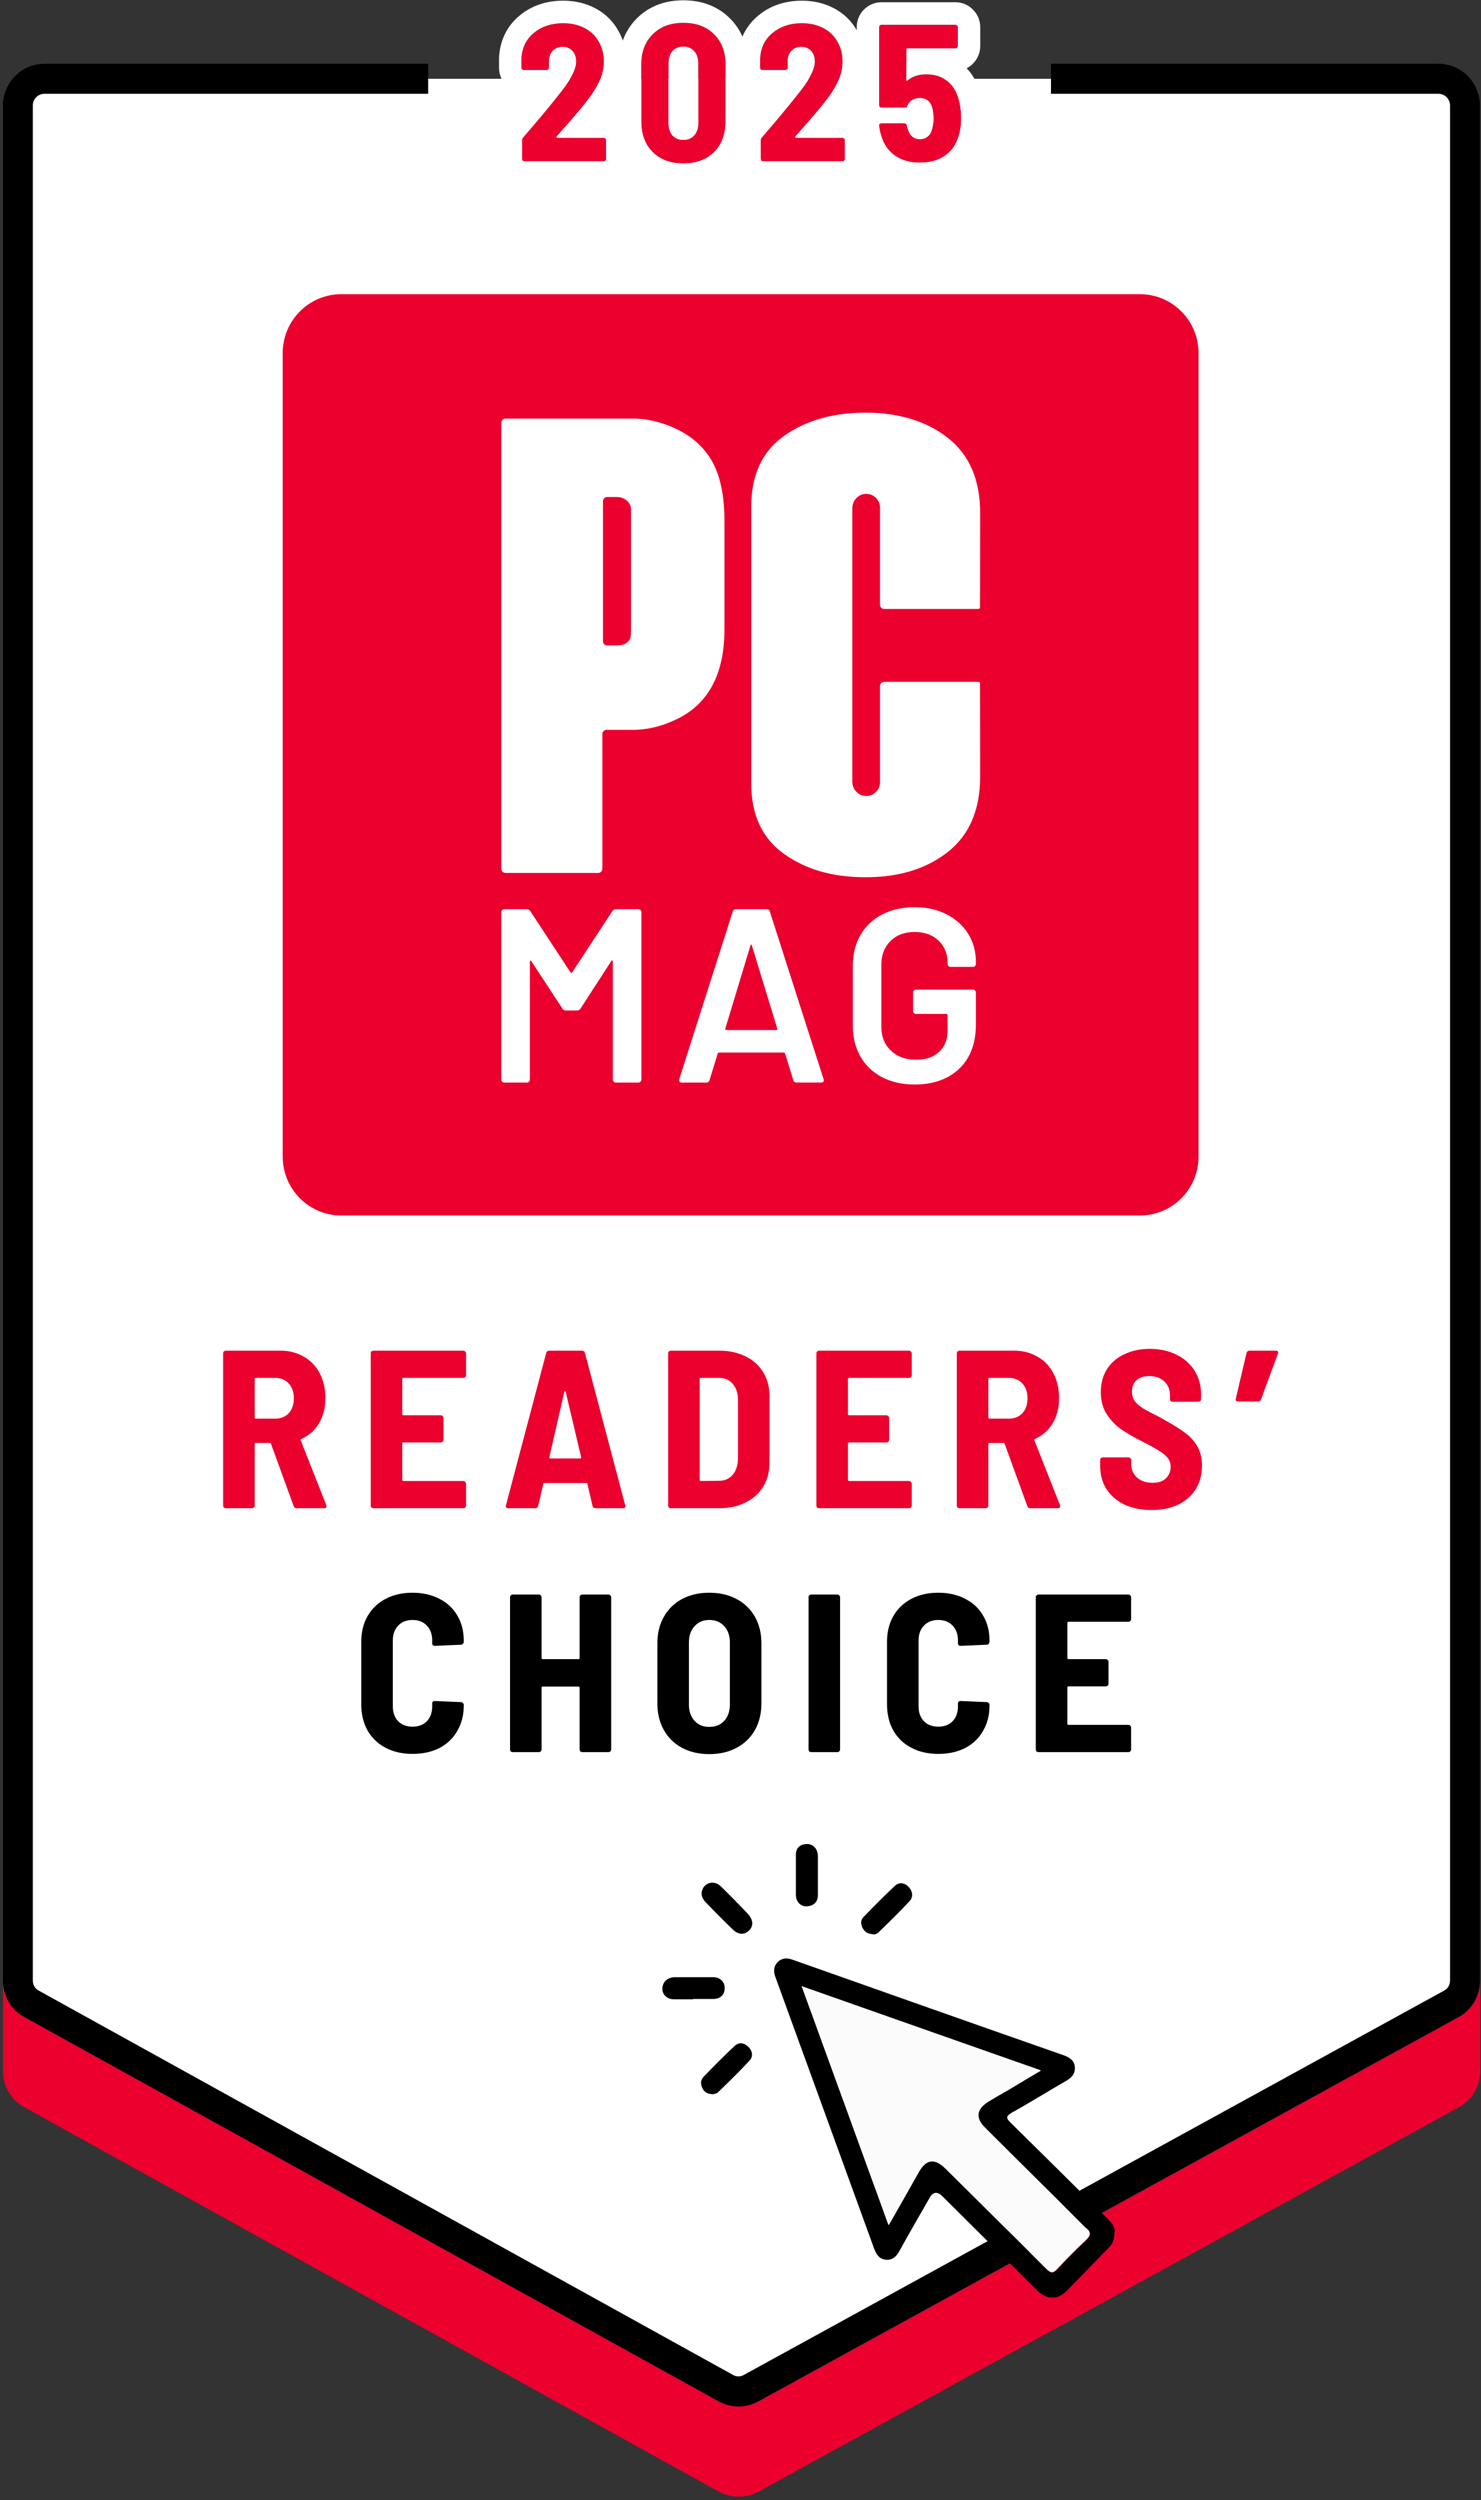
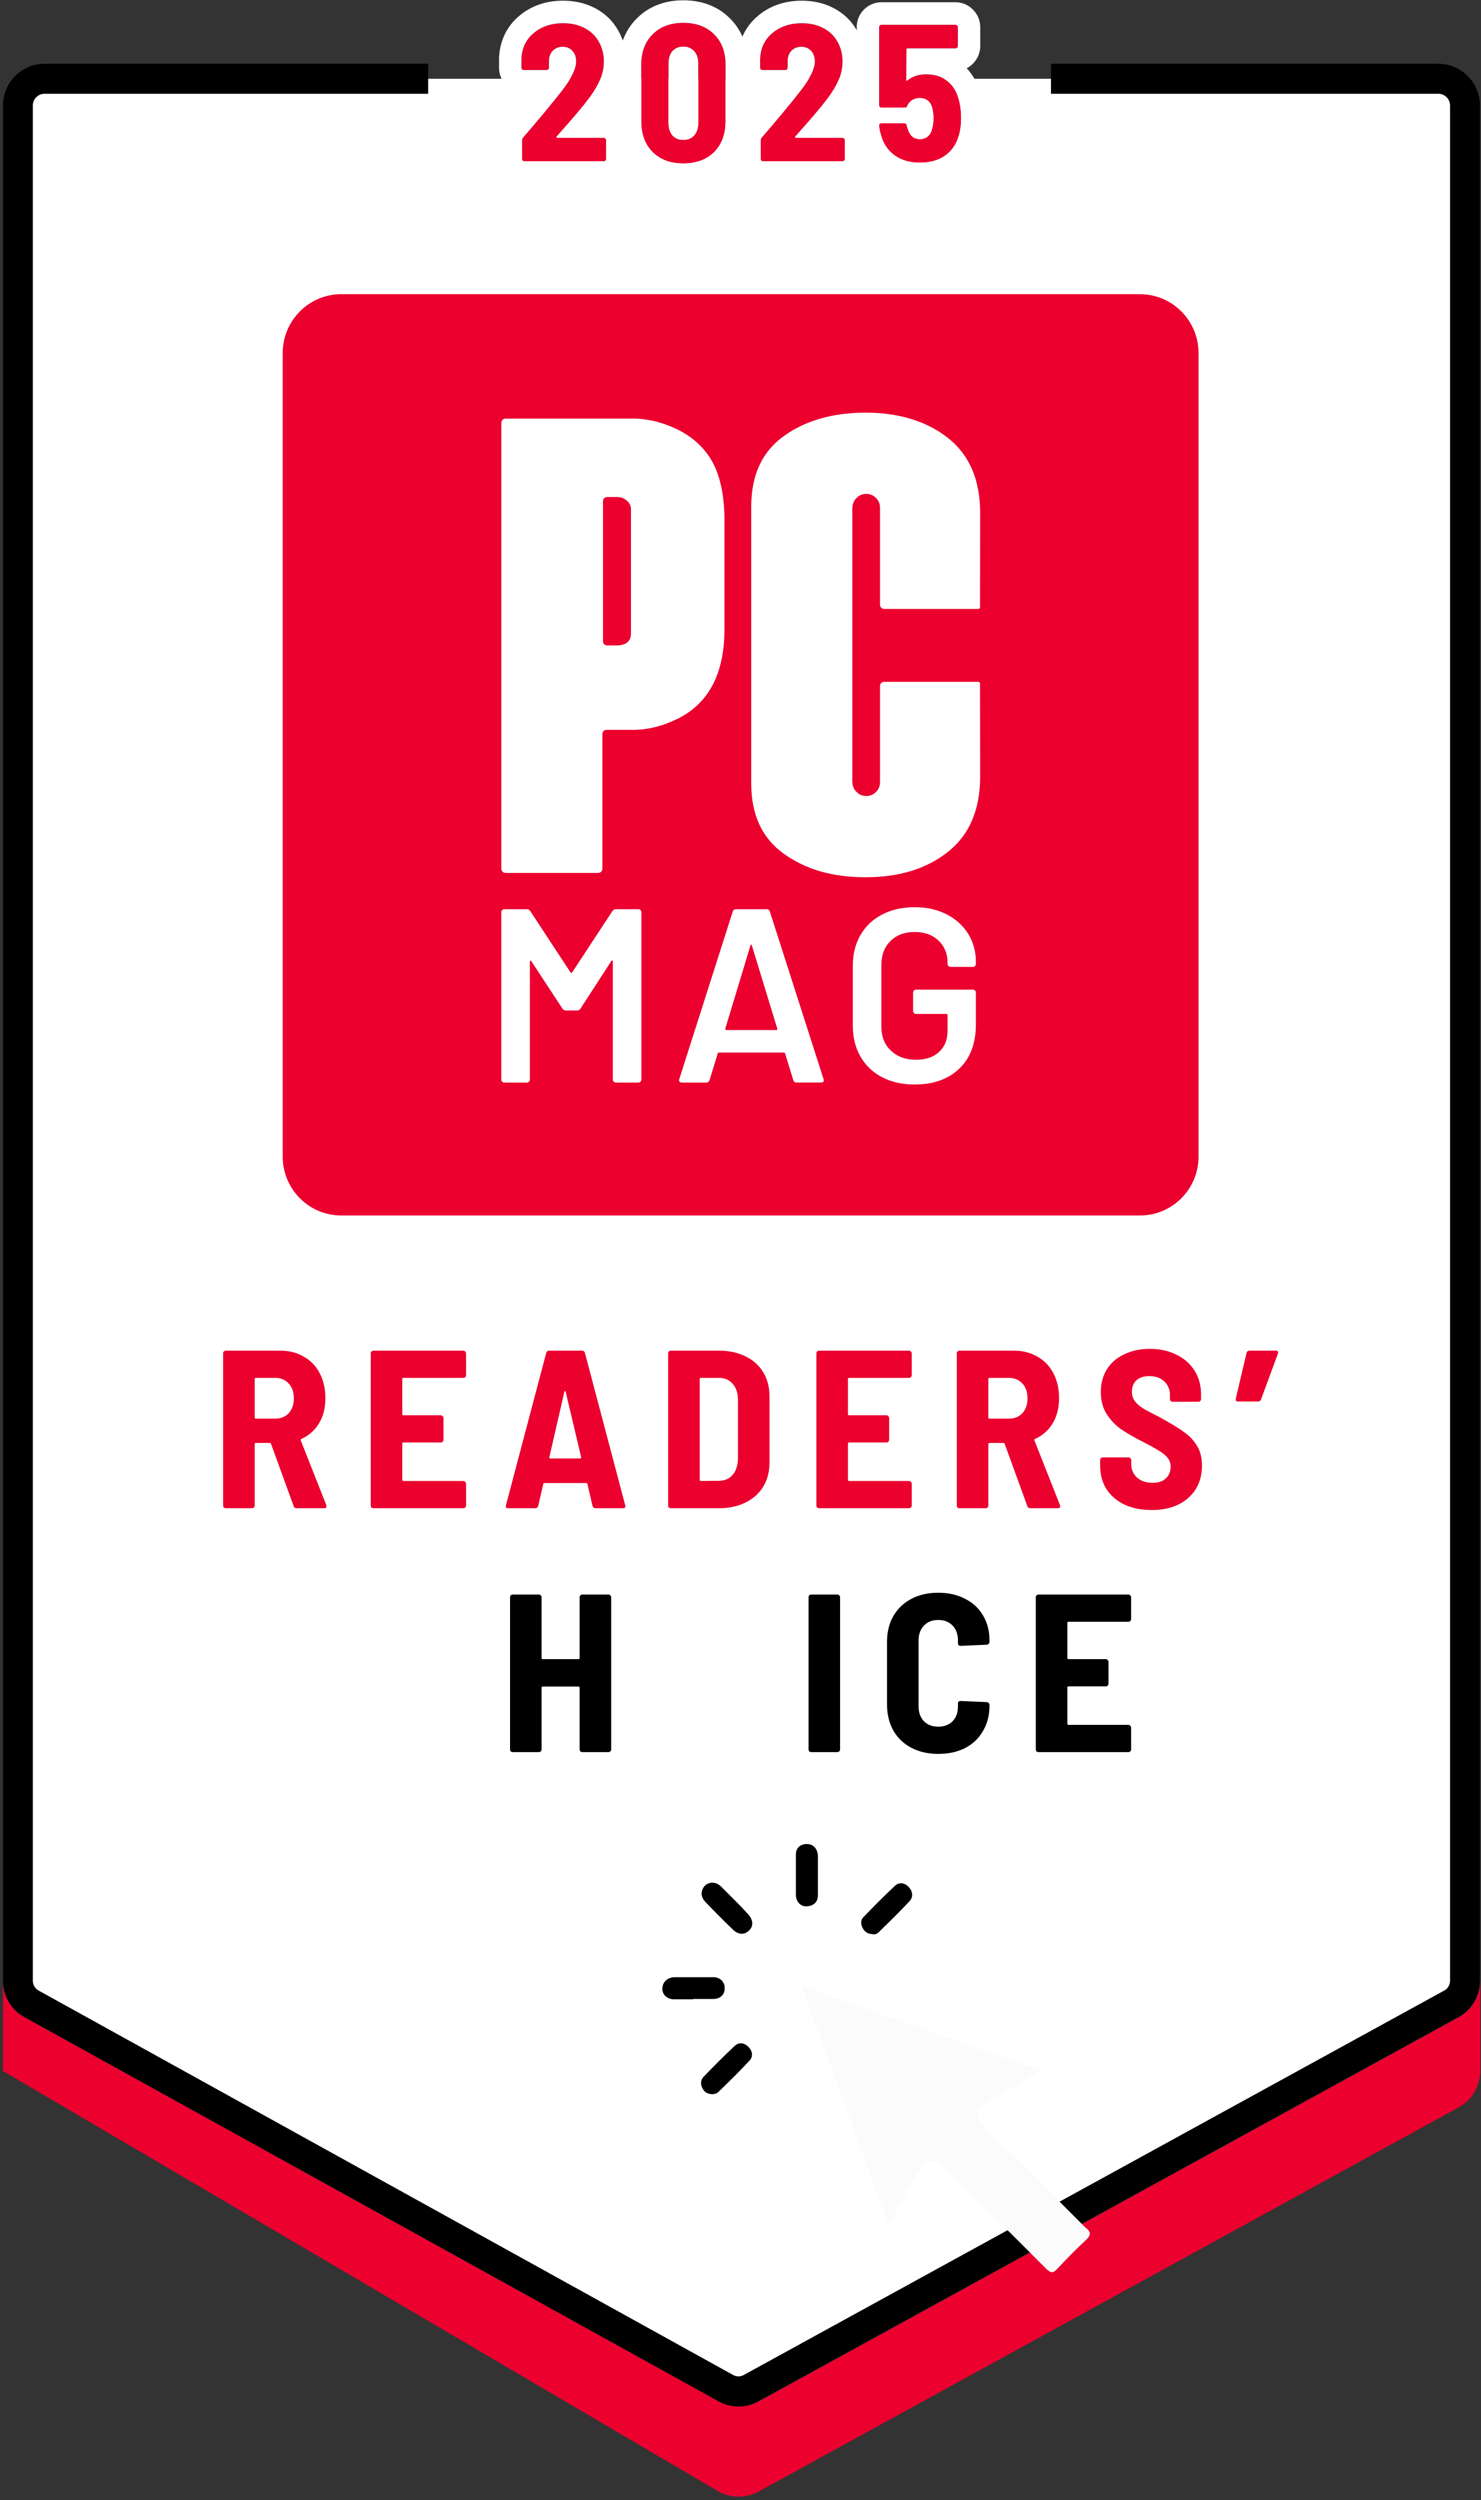
<svg xmlns="http://www.w3.org/2000/svg" width="397" height="670" viewBox="0 0 397 670" fill="none">
  <rect x="0" y="0" width="397" height="670" fill="#333333" stroke="none" />
-   <path fill-rule="evenodd" clip-rule="evenodd" d="M0.8 530.88V555.011C0.8 559.134 2.999 562.854 6.598 564.764L192.651 667.723C195.951 669.533 200.049 669.533 203.349 667.723L391.001 564.764C394.6 562.854 396.8 559.033 396.8 554.911V530.78C396.8 534.902 394.6 538.622 391.001 540.633L203.349 643.592C200.049 645.402 195.951 645.402 192.651 643.592L6.598 540.633C2.999 538.723 0.8 534.902 0.8 530.88Z" fill="#EB002E" />
+   <path fill-rule="evenodd" clip-rule="evenodd" d="M0.8 530.88V555.011L192.651 667.723C195.951 669.533 200.049 669.533 203.349 667.723L391.001 564.764C394.6 562.854 396.8 559.033 396.8 554.911V530.78C396.8 534.902 394.6 538.622 391.001 540.633L203.349 643.592C200.049 645.402 195.951 645.402 192.651 643.592L6.598 540.633C2.999 538.723 0.8 534.902 0.8 530.88Z" fill="#EB002E" />
  <path d="M114.771 21.114H11.897C7.998 21.114 4.799 24.332 4.799 28.253V530.78C4.799 533.394 6.198 535.807 8.498 537.013L194.551 639.972C196.65 641.179 199.25 641.179 201.349 639.972L389.002 537.013C391.301 535.807 392.701 533.394 392.701 530.78V28.253C392.701 24.332 389.502 21.114 385.603 21.114H281.729" fill="white" />
  <path fill-rule="evenodd" clip-rule="evenodd" d="M0.8 28.253C0.8 22.11 5.789 17.092 11.897 17.092H114.771V25.136H11.897C10.207 25.136 8.798 26.553 8.798 28.253V530.78C8.798 531.957 9.422 532.962 10.348 533.448L10.387 533.468L196.507 636.464L196.535 636.48C197.405 636.98 198.495 636.98 199.365 636.48L199.399 636.461L387.119 533.465L387.152 533.448C388.077 532.962 388.702 531.957 388.702 530.78V28.253C388.702 26.553 387.293 25.136 385.603 25.136H281.729V17.092H385.603C391.71 17.092 396.7 22.11 396.7 28.253V530.78C396.7 534.818 394.539 538.626 390.888 540.56C390.876 540.566 390.864 540.573 390.852 540.579L203.333 643.464C203.321 643.471 203.308 643.478 203.296 643.485C199.985 645.371 195.91 645.37 192.599 643.483C192.589 643.477 192.578 643.47 192.567 643.464L6.603 540.556C2.957 538.621 0.8 534.815 0.8 530.78V28.253Z" fill="black" />
  <path d="M149.237 36.594C149.168 36.664 149.151 36.734 149.185 36.803C149.22 36.873 149.289 36.908 149.393 36.908H161.87C162.043 36.908 162.182 36.978 162.286 37.117C162.425 37.222 162.494 37.361 162.494 37.535V42.607C162.494 42.781 162.425 42.938 162.286 43.077C162.182 43.182 162.043 43.234 161.87 43.234H140.555C140.382 43.234 140.226 43.182 140.088 43.077C139.984 42.938 139.932 42.781 139.932 42.607V37.535C139.932 37.257 140.036 37.013 140.244 36.803C144.437 31.958 147.92 27.758 150.693 24.203C153.188 20.961 154.436 18.399 154.436 16.517C154.436 15.297 154.107 14.339 153.448 13.642C152.79 12.91 151.906 12.544 150.797 12.544C149.722 12.544 148.839 12.91 148.146 13.642C147.487 14.339 147.158 15.262 147.158 16.413V18.138C147.158 18.312 147.088 18.469 146.95 18.609C146.846 18.713 146.707 18.765 146.534 18.765H140.399C140.226 18.765 140.07 18.713 139.932 18.609C139.828 18.469 139.776 18.312 139.776 18.138V15.681C139.914 12.823 141.023 10.54 143.103 8.832C145.182 7.089 147.799 6.217 150.953 6.217C153.136 6.217 155.06 6.653 156.723 7.524C158.387 8.396 159.652 9.616 160.518 11.184C161.42 12.753 161.87 14.513 161.87 16.465C161.87 18.103 161.541 19.724 160.882 21.327C160.224 22.896 159.219 24.586 157.867 26.399C157.001 27.549 155.961 28.839 154.748 30.268C153.535 31.697 152.322 33.091 151.109 34.451L149.237 36.594Z" fill="#EB002E" />
  <path d="M183.166 43.809C179.735 43.809 176.997 42.798 174.952 40.777C172.907 38.72 171.885 35.967 171.885 32.516V17.354C171.885 13.938 172.907 11.219 174.952 9.198C176.997 7.141 179.735 6.113 183.166 6.113C186.632 6.113 189.387 7.141 191.432 9.198C193.477 11.219 194.499 13.938 194.499 17.354V32.516C194.499 35.967 193.477 38.72 191.432 40.777C189.387 42.798 186.632 43.809 183.166 43.809ZM183.166 37.483C184.379 37.483 185.35 37.082 186.077 36.281C186.805 35.444 187.169 34.329 187.169 32.934V16.988C187.169 15.594 186.805 14.496 186.077 13.694C185.35 12.892 184.379 12.491 183.166 12.491C181.953 12.491 180.983 12.892 180.255 13.694C179.562 14.496 179.215 15.594 179.215 16.988V32.934C179.215 34.329 179.562 35.444 180.255 36.281C180.983 37.082 181.953 37.483 183.166 37.483Z" fill="#EB002E" />
  <path d="M213.221 36.594C213.152 36.664 213.134 36.734 213.169 36.803C213.204 36.873 213.273 36.908 213.377 36.908H225.854C226.027 36.908 226.166 36.978 226.27 37.117C226.408 37.222 226.478 37.361 226.478 37.535V42.607C226.478 42.781 226.408 42.938 226.27 43.077C226.166 43.182 226.027 43.234 225.854 43.234H204.539C204.366 43.234 204.21 43.182 204.071 43.077C203.967 42.938 203.915 42.781 203.915 42.607V37.535C203.915 37.257 204.019 37.013 204.227 36.803C208.421 31.958 211.904 27.758 214.677 24.203C217.172 20.961 218.42 18.399 218.42 16.517C218.42 15.297 218.091 14.339 217.432 13.642C216.774 12.91 215.89 12.544 214.781 12.544C213.706 12.544 212.823 12.91 212.129 13.642C211.471 14.339 211.142 15.262 211.142 16.413V18.138C211.142 18.312 211.072 18.469 210.934 18.609C210.83 18.713 210.691 18.765 210.518 18.765H204.383C204.21 18.765 204.054 18.713 203.915 18.609C203.811 18.469 203.759 18.312 203.759 18.138V15.681C203.898 12.823 205.007 10.54 207.087 8.832C209.166 7.089 211.783 6.217 214.937 6.217C217.12 6.217 219.044 6.653 220.707 7.524C222.371 8.396 223.636 9.616 224.502 11.184C225.403 12.753 225.854 14.513 225.854 16.465C225.854 18.103 225.525 19.724 224.866 21.327C224.208 22.896 223.203 24.586 221.851 26.399C220.984 27.549 219.945 28.839 218.732 30.268C217.519 31.697 216.306 33.091 215.093 34.451L213.221 36.594Z" fill="#EB002E" />
  <path d="M256.664 25.562C257.322 27.34 257.651 29.379 257.651 31.68C257.651 33.492 257.443 35.043 257.027 36.333C256.369 38.668 255.139 40.463 253.336 41.718C251.534 42.973 249.281 43.6 246.578 43.6C243.875 43.6 241.605 42.938 239.768 41.613C237.931 40.289 236.701 38.389 236.077 35.914C235.834 35.182 235.695 34.433 235.661 33.666V33.562C235.661 33.213 235.851 33.039 236.233 33.039H242.419C242.835 33.039 243.06 33.248 243.095 33.666C243.13 33.91 243.216 34.189 243.355 34.503C243.598 35.409 243.996 36.106 244.551 36.594C245.105 37.047 245.781 37.274 246.578 37.274C247.445 37.274 248.155 37.03 248.71 36.542C249.299 36.054 249.68 35.357 249.853 34.451C250.096 33.719 250.217 32.812 250.217 31.732C250.217 30.616 250.096 29.64 249.853 28.804C249.611 27.967 249.212 27.34 248.658 26.922C248.103 26.503 247.41 26.294 246.578 26.294C245.088 26.294 243.996 26.922 243.303 28.177L243.199 28.49C243.095 28.734 242.887 28.856 242.575 28.856H236.285C236.111 28.856 235.955 28.804 235.817 28.699C235.713 28.56 235.661 28.403 235.661 28.229V7.263C235.661 7.089 235.713 6.949 235.817 6.845C235.955 6.705 236.111 6.636 236.285 6.636H256.144C256.317 6.636 256.456 6.705 256.56 6.845C256.698 6.949 256.768 7.089 256.768 7.263V12.335C256.768 12.509 256.698 12.666 256.56 12.805C256.456 12.91 256.317 12.962 256.144 12.962H243.251C243.078 12.962 242.991 13.049 242.991 13.223L242.939 21.38C242.939 21.519 242.974 21.606 243.043 21.641C243.112 21.641 243.182 21.606 243.251 21.537C244.637 20.456 246.301 19.916 248.242 19.916C250.321 19.916 252.071 20.404 253.492 21.38C254.948 22.356 256.005 23.75 256.664 25.562Z" fill="#EB002E" />
  <path fill-rule="evenodd" clip-rule="evenodd" d="M161.87 36.908C162.043 36.908 162.182 36.978 162.286 37.117C162.425 37.222 162.494 37.361 162.494 37.535V42.607C162.494 42.781 162.425 42.938 162.286 43.077C162.182 43.182 162.043 43.234 161.87 43.234H140.555C140.382 43.234 140.226 43.182 140.088 43.077C139.984 42.938 139.932 42.781 139.932 42.607V37.535C139.932 37.257 140.036 37.013 140.244 36.803C144.437 31.958 147.92 27.758 150.693 24.203C153.188 20.961 154.436 18.399 154.436 16.517C154.436 15.297 154.107 14.339 153.448 13.642C152.79 12.91 151.906 12.544 150.797 12.544C149.722 12.544 148.839 12.91 148.146 13.642C147.487 14.339 147.158 15.262 147.158 16.413V18.138C147.158 18.312 147.088 18.469 146.95 18.609C146.846 18.713 146.707 18.765 146.534 18.765H140.399C140.226 18.765 140.07 18.713 139.932 18.609C139.828 18.469 139.776 18.312 139.776 18.138V15.681C139.914 12.823 141.023 10.54 143.103 8.832C145.182 7.089 147.799 6.217 150.953 6.217C153.136 6.217 155.06 6.653 156.723 7.524C158.387 8.396 159.652 9.616 160.518 11.184C161.42 12.753 161.87 14.513 161.87 16.465C161.87 18.103 161.541 19.724 160.882 21.327C160.224 22.896 159.219 24.586 157.867 26.399C157.001 27.549 155.961 28.839 154.748 30.268C154.575 30.471 154.403 30.674 154.231 30.875C153.843 31.328 153.456 31.778 153.068 32.224C152.415 32.977 151.762 33.719 151.109 34.451L149.237 36.594C149.168 36.664 149.151 36.734 149.185 36.803C149.22 36.873 149.289 36.908 149.393 36.908H161.87ZM162.009 30.877C163.437 30.907 164.79 31.399 165.886 32.265V24.827C165.037 26.576 163.941 28.309 162.666 30.018L162.657 30.03L162.648 30.042C162.443 30.315 162.23 30.593 162.009 30.877ZM166.948 10.873C167.732 8.677 168.97 6.658 170.729 4.914C174.103 1.531 178.471 0.08 183.166 0.08C187.876 0.08 192.27 1.519 195.655 4.913C197.128 6.373 198.234 8.025 199.016 9.812C199.932 7.67 201.348 5.762 203.269 4.178C206.596 1.4 210.633 0.185 214.937 0.185C217.926 0.185 220.829 0.786 223.478 2.174C226.078 3.536 228.198 5.522 229.662 8.105V7.263C229.662 5.796 230.147 4.015 231.575 2.579C232.678 1.47 234.306 0.603 236.285 0.603H256.144C257.919 0.603 259.586 1.318 260.805 2.575C262.055 3.801 262.766 5.478 262.766 7.263V12.335C262.766 14.324 261.904 15.962 260.801 17.071L256.56 12.805C256.698 12.666 256.768 12.509 256.768 12.335V7.263C256.768 7.089 256.698 6.949 256.56 6.845C256.456 6.705 256.317 6.636 256.144 6.636H236.285C236.111 6.636 235.955 6.705 235.817 6.845C235.713 6.949 235.661 7.089 235.661 7.263V28.229C235.661 28.403 235.713 28.56 235.817 28.699C235.941 28.793 236.08 28.845 236.233 28.855C236.25 28.856 236.267 28.856 236.285 28.856H242.575C242.887 28.856 243.095 28.734 243.199 28.49L243.303 28.177C243.409 27.985 243.524 27.807 243.649 27.645C243.774 27.482 243.908 27.334 244.052 27.2C244.702 26.596 245.544 26.294 246.578 26.294C246.697 26.294 246.813 26.299 246.927 26.307C247.605 26.358 248.182 26.563 248.658 26.922C249.212 27.34 249.611 27.967 249.853 28.804C250.096 29.64 250.217 30.616 250.217 31.732C250.217 32.812 250.096 33.719 249.853 34.451C249.68 35.357 249.299 36.054 248.71 36.542C248.155 37.03 247.445 37.274 246.578 37.274C245.781 37.274 245.105 37.047 244.551 36.594C244.066 36.167 243.7 35.581 243.453 34.834C243.418 34.727 243.385 34.616 243.355 34.503C243.216 34.189 243.13 33.91 243.095 33.666C243.065 33.304 242.892 33.098 242.575 33.05C242.526 33.043 242.475 33.039 242.419 33.039H236.233C235.851 33.039 235.661 33.213 235.661 33.562V33.666C235.679 34.073 235.727 34.475 235.804 34.872C235.872 35.223 235.963 35.571 236.077 35.914C236.125 36.106 236.177 36.295 236.233 36.48C236.506 37.386 236.866 38.21 237.314 38.951C237.339 38.992 237.364 39.032 237.389 39.072C238.017 40.075 238.81 40.923 239.768 41.613C241.605 42.938 243.875 43.6 246.578 43.6C249.281 43.6 251.534 42.973 253.336 41.718C255.139 40.463 256.369 38.668 257.027 36.333C257.443 35.043 257.651 33.492 257.651 31.68C257.651 29.379 257.322 27.34 256.664 25.562C256.005 23.75 254.948 22.356 253.492 21.38C252.235 20.516 250.72 20.035 248.947 19.935C248.878 19.931 248.809 19.928 248.74 19.925C248.576 19.919 248.41 19.916 248.242 19.916C247.288 19.916 246.401 20.046 245.582 20.307C244.816 20.551 244.108 20.908 243.459 21.38L243.455 21.383C243.386 21.433 243.318 21.484 243.251 21.537C243.182 21.606 243.112 21.641 243.043 21.641C242.974 21.606 242.939 21.519 242.939 21.38L242.991 13.223C242.991 13.049 243.078 12.962 243.251 12.962H256.144C256.317 12.962 256.456 12.91 256.56 12.805L260.801 17.071C260.276 17.599 259.705 17.999 259.12 18.293C260.531 19.77 261.582 21.528 262.291 23.474C263.241 26.047 263.65 28.815 263.65 31.68C263.65 33.885 263.405 36.061 262.768 38.085C261.761 41.575 259.784 44.566 256.751 46.678C253.732 48.78 250.214 49.633 246.578 49.633C242.873 49.633 239.316 48.71 236.273 46.516C234.726 45.401 233.467 44.058 232.476 42.542V42.607C232.476 44.596 231.614 46.234 230.511 47.343L226.27 43.077C226.408 42.938 226.478 42.781 226.478 42.607V37.535C226.478 37.361 226.408 37.222 226.27 37.117C226.166 36.978 226.027 36.908 225.854 36.908H213.377C213.273 36.908 213.204 36.873 213.169 36.803C213.134 36.734 213.152 36.664 213.221 36.594L215.093 34.451C215.746 33.719 216.399 32.977 217.052 32.224C217.44 31.778 217.827 31.328 218.214 30.875C218.387 30.674 218.559 30.471 218.732 30.268C219.945 28.839 220.984 27.549 221.851 26.399C223.203 24.586 224.208 22.896 224.866 21.327C225.525 19.724 225.854 18.103 225.854 16.465C225.854 14.513 225.403 12.753 224.502 11.184C223.636 9.616 222.371 8.396 220.707 7.524C219.044 6.653 217.12 6.217 214.937 6.217C211.783 6.217 209.166 7.089 207.087 8.832C205.007 10.54 203.898 12.823 203.759 15.681V18.138C203.759 18.312 203.811 18.469 203.915 18.609C204.054 18.713 204.21 18.765 204.383 18.765H210.518C210.691 18.765 210.83 18.713 210.934 18.609C211.072 18.469 211.142 18.312 211.142 18.138V16.413C211.142 15.262 211.471 14.339 212.129 13.642C212.823 12.91 213.706 12.544 214.781 12.544C215.89 12.544 216.774 12.91 217.432 13.642C218.091 14.339 218.42 15.297 218.42 16.517C218.42 18.399 217.172 20.961 214.677 24.203C211.904 27.758 208.421 31.958 204.227 36.803C204.019 37.013 203.915 37.257 203.915 37.535V42.607C203.915 42.781 203.967 42.938 204.071 43.077C204.21 43.182 204.366 43.234 204.539 43.234H225.854C226.027 43.234 226.166 43.182 226.27 43.077L230.511 47.343C229.083 48.779 227.312 49.267 225.854 49.267H204.539C203.068 49.267 201.649 48.791 200.472 47.904L199.787 47.386L199.273 46.697C198.39 45.513 197.917 44.086 197.917 42.607V42.214C197.293 43.217 196.548 44.163 195.674 45.043L195.655 45.061L195.637 45.079C192.244 48.434 187.855 49.842 183.166 49.842C178.492 49.842 174.129 48.423 170.747 45.079L170.729 45.061L170.711 45.043C169.848 44.175 169.111 43.242 168.492 42.255V42.607C168.492 44.596 167.63 46.234 166.528 47.343C165.099 48.779 163.329 49.267 161.87 49.267H140.555C139.084 49.267 137.665 48.791 136.488 47.904L135.803 47.386L135.289 46.697C134.406 45.513 133.933 44.086 133.933 42.607V37.535C133.933 35.661 134.658 33.996 135.798 32.751C138.306 29.852 140.544 27.202 142.514 24.798H140.399C138.928 24.798 137.509 24.323 136.333 23.435L135.647 22.918L135.133 22.228C134.25 21.045 133.777 19.618 133.777 18.138V15.534L133.784 15.387C134 10.947 135.819 7.036 139.285 4.178C142.612 1.4 146.649 0.185 150.953 0.185C153.942 0.185 156.845 0.786 159.494 2.174C162.129 3.554 164.271 5.576 165.737 8.21C166.228 9.07 166.63 9.96 166.948 10.873ZM200.498 31.922V23.567C201.638 24.37 202.987 24.798 204.383 24.798H206.498C204.717 26.971 202.718 29.345 200.498 31.922ZM229.662 25.245C228.845 26.852 227.823 28.445 226.65 30.018L226.641 30.03L226.632 30.042C226.427 30.315 226.214 30.593 225.993 30.877C227.39 30.906 228.715 31.378 229.799 32.209C229.883 31.793 230.012 31.35 230.204 30.902C229.848 30.063 229.662 29.156 229.662 28.229V25.245ZM191.432 9.198C189.387 7.141 186.632 6.113 183.166 6.113C179.735 6.113 176.997 7.141 174.952 9.198C172.907 11.219 171.885 13.938 171.885 17.354V32.516C171.885 35.967 172.907 38.72 174.952 40.777C176.997 42.798 179.735 43.809 183.166 43.809C186.632 43.809 189.387 42.798 191.432 40.777C193.477 38.72 194.499 35.967 194.499 32.516V17.354C194.499 13.938 193.477 11.219 191.432 9.198ZM180.255 13.694C180.983 12.892 181.953 12.491 183.166 12.491C184.379 12.491 185.35 12.892 186.077 13.694C186.805 14.496 187.169 15.594 187.169 16.988V32.934C187.169 34.329 186.805 35.444 186.077 36.281C185.35 37.082 184.379 37.483 183.166 37.483C181.953 37.483 180.983 37.082 180.255 36.281C179.562 35.444 179.215 34.329 179.215 32.934V16.988C179.215 15.594 179.562 14.496 180.255 13.694Z" fill="white" />
-   <path d="M110.581 470.03C107.862 470.03 105.463 469.487 103.383 468.401C101.304 467.315 99.684 465.767 98.525 463.756C97.405 461.745 96.845 459.412 96.845 456.758V439.987C96.845 437.373 97.405 435.08 98.525 433.11C99.684 431.099 101.304 429.55 103.383 428.465C105.463 427.379 107.862 426.836 110.581 426.836C113.301 426.836 115.7 427.379 117.78 428.465C119.859 429.51 121.459 430.998 122.578 432.929C123.738 434.859 124.318 437.111 124.318 439.685V439.987C124.318 440.188 124.238 440.369 124.078 440.53C123.958 440.691 123.798 440.771 123.598 440.771L116.58 441.073C116.1 441.073 115.86 440.852 115.86 440.409V439.625C115.86 437.976 115.38 436.649 114.42 435.644C113.461 434.638 112.181 434.135 110.581 434.135C108.982 434.135 107.702 434.638 106.742 435.644C105.783 436.649 105.303 437.976 105.303 439.625V457.301C105.303 458.95 105.783 460.277 106.742 461.283C107.702 462.248 108.982 462.73 110.581 462.73C112.181 462.73 113.461 462.248 114.42 461.283C115.38 460.277 115.86 458.95 115.86 457.301V456.517C115.86 456.074 116.1 455.853 116.58 455.853L123.598 456.155C123.798 456.155 123.958 456.235 124.078 456.396C124.238 456.517 124.318 456.678 124.318 456.879V457.06C124.318 459.634 123.738 461.906 122.578 463.877C121.459 465.847 119.859 467.376 117.78 468.462C115.7 469.507 113.301 470.03 110.581 470.03Z" fill="black" />
  <path d="M155.378 428.042C155.378 427.841 155.438 427.68 155.558 427.56C155.718 427.399 155.898 427.318 156.098 427.318H163.116C163.316 427.318 163.476 427.399 163.596 427.56C163.756 427.68 163.836 427.841 163.836 428.042V468.824C163.836 469.025 163.756 469.206 163.596 469.367C163.476 469.487 163.316 469.547 163.116 469.547H156.098C155.898 469.547 155.718 469.487 155.558 469.367C155.438 469.206 155.378 469.025 155.378 468.824V452.294C155.378 452.093 155.278 451.992 155.078 451.992H145.481C145.281 451.992 145.181 452.093 145.181 452.294V468.824C145.181 469.025 145.101 469.206 144.941 469.367C144.821 469.487 144.661 469.547 144.461 469.547H137.443C137.243 469.547 137.063 469.487 136.903 469.367C136.783 469.206 136.723 469.025 136.723 468.824V428.042C136.723 427.841 136.783 427.68 136.903 427.56C137.063 427.399 137.243 427.318 137.443 427.318H144.461C144.661 427.318 144.821 427.399 144.941 427.56C145.101 427.68 145.181 427.841 145.181 428.042V444.331C145.181 444.532 145.281 444.632 145.481 444.632H155.078C155.278 444.632 155.378 444.532 155.378 444.331V428.042Z" fill="black" />
-   <path d="M190.132 470.09C187.373 470.09 184.933 469.527 182.814 468.401C180.734 467.275 179.115 465.687 177.955 463.635C176.795 461.584 176.215 459.191 176.215 456.456V440.409C176.215 437.715 176.795 435.342 177.955 433.291C179.115 431.24 180.734 429.651 182.814 428.525C184.933 427.399 187.373 426.836 190.132 426.836C192.891 426.836 195.331 427.399 197.45 428.525C199.57 429.651 201.209 431.24 202.369 433.291C203.529 435.342 204.108 437.715 204.108 440.409V456.456C204.108 459.191 203.529 461.584 202.369 463.635C201.209 465.687 199.57 467.275 197.45 468.401C195.331 469.527 192.891 470.09 190.132 470.09ZM190.132 462.791C191.812 462.791 193.151 462.248 194.151 461.162C195.151 460.036 195.651 458.588 195.651 456.818V440.168C195.651 438.358 195.151 436.91 194.151 435.824C193.151 434.698 191.812 434.135 190.132 434.135C188.492 434.135 187.173 434.698 186.173 435.824C185.173 436.91 184.673 438.358 184.673 440.168V456.818C184.673 458.588 185.173 460.036 186.173 461.162C187.173 462.248 188.492 462.791 190.132 462.791Z" fill="black" />
  <path d="M217.458 469.547C217.258 469.547 217.078 469.487 216.918 469.367C216.798 469.206 216.738 469.025 216.738 468.824V428.042C216.738 427.841 216.798 427.68 216.918 427.56C217.078 427.399 217.258 427.318 217.458 427.318H224.476C224.676 427.318 224.836 427.399 224.956 427.56C225.116 427.68 225.196 427.841 225.196 428.042V468.824C225.196 469.025 225.116 469.206 224.956 469.367C224.836 469.487 224.676 469.547 224.476 469.547H217.458Z" fill="black" />
  <path d="M251.515 470.03C248.795 470.03 246.396 469.487 244.316 468.401C242.237 467.315 240.617 465.767 239.458 463.756C238.338 461.745 237.778 459.412 237.778 456.758V439.987C237.778 437.373 238.338 435.08 239.458 433.11C240.617 431.099 242.237 429.55 244.316 428.465C246.396 427.379 248.795 426.836 251.515 426.836C254.234 426.836 256.633 427.379 258.713 428.465C260.792 429.51 262.392 430.998 263.512 432.929C264.671 434.859 265.251 437.111 265.251 439.685V439.987C265.251 440.188 265.171 440.369 265.011 440.53C264.891 440.691 264.731 440.771 264.531 440.771L257.513 441.073C257.033 441.073 256.793 440.852 256.793 440.409V439.625C256.793 437.976 256.313 436.649 255.354 435.644C254.394 434.638 253.114 434.135 251.515 434.135C249.915 434.135 248.635 434.638 247.676 435.644C246.716 436.649 246.236 437.976 246.236 439.625V457.301C246.236 458.95 246.716 460.277 247.676 461.283C248.635 462.248 249.915 462.73 251.515 462.73C253.114 462.73 254.394 462.248 255.354 461.283C256.313 460.277 256.793 458.95 256.793 457.301V456.517C256.793 456.074 257.033 455.853 257.513 455.853L264.531 456.155C264.731 456.155 264.891 456.235 265.011 456.396C265.171 456.517 265.251 456.678 265.251 456.879V457.06C265.251 459.634 264.671 461.906 263.512 463.877C262.392 465.847 260.792 467.376 258.713 468.462C256.633 469.507 254.234 470.03 251.515 470.03Z" fill="black" />
  <path d="M303.21 433.894C303.21 434.095 303.13 434.276 302.97 434.437C302.85 434.558 302.69 434.618 302.49 434.618H286.414C286.214 434.618 286.114 434.719 286.114 434.92V444.331C286.114 444.532 286.214 444.632 286.414 444.632H296.431C296.631 444.632 296.791 444.713 296.911 444.874C297.071 444.994 297.151 445.155 297.151 445.356V451.208C297.151 451.409 297.071 451.59 296.911 451.751C296.791 451.872 296.631 451.932 296.431 451.932H286.414C286.214 451.932 286.114 452.032 286.114 452.234V461.946C286.114 462.147 286.214 462.248 286.414 462.248H302.49C302.69 462.248 302.85 462.328 302.97 462.489C303.13 462.61 303.21 462.771 303.21 462.972V468.824C303.21 469.025 303.13 469.206 302.97 469.367C302.85 469.487 302.69 469.547 302.49 469.547H278.376C278.176 469.547 277.996 469.487 277.836 469.367C277.716 469.206 277.656 469.025 277.656 468.824V428.042C277.656 427.841 277.716 427.68 277.836 427.56C277.996 427.399 278.176 427.318 278.376 427.318H302.49C302.69 427.318 302.85 427.399 302.97 427.56C303.13 427.68 303.21 427.841 303.21 428.042V433.894Z" fill="black" />
  <path d="M79.548 404.193C79.108 404.193 78.828 403.992 78.708 403.59L72.649 386.939C72.569 386.778 72.469 386.698 72.349 386.698H68.57C68.37 386.698 68.27 386.798 68.27 387L68.27 403.469C68.27 403.67 68.19 403.851 68.031 404.012C67.91 404.133 67.751 404.193 67.551 404.193H60.532C60.332 404.193 60.153 404.133 59.992 404.012C59.873 403.851 59.812 403.67 59.812 403.469L59.812 362.688C59.812 362.487 59.873 362.326 59.992 362.205C60.153 362.044 60.332 361.964 60.532 361.964H75.169C77.528 361.964 79.627 362.507 81.467 363.593C83.307 364.638 84.726 366.126 85.726 368.057C86.726 369.987 87.226 372.199 87.226 374.693C87.226 377.267 86.666 379.499 85.546 381.389C84.426 383.279 82.847 384.687 80.807 385.612C80.607 385.693 80.547 385.833 80.627 386.034L87.466 403.348C87.505 403.429 87.525 403.529 87.525 403.65C87.525 404.012 87.306 404.193 86.866 404.193H79.548ZM68.57 369.263C68.37 369.263 68.27 369.364 68.27 369.565V379.881C68.27 380.082 68.37 380.183 68.57 380.183H73.789C75.269 380.183 76.468 379.7 77.388 378.735C78.308 377.729 78.768 376.402 78.768 374.753C78.768 373.064 78.308 371.737 77.388 370.772C76.468 369.766 75.269 369.263 73.789 369.263H68.57Z" fill="#EB002E" />
  <path d="M124.934 368.539C124.934 368.741 124.854 368.921 124.694 369.082C124.574 369.203 124.414 369.263 124.214 369.263H108.138C107.939 369.263 107.839 369.364 107.839 369.565V378.976C107.839 379.177 107.939 379.278 108.138 379.278H118.156C118.356 379.278 118.516 379.358 118.636 379.519C118.796 379.64 118.876 379.801 118.876 380.002V385.853C118.876 386.054 118.796 386.235 118.636 386.396C118.516 386.517 118.356 386.577 118.156 386.577H108.138C107.939 386.577 107.839 386.678 107.839 386.879V396.592C107.839 396.793 107.939 396.893 108.138 396.893H124.214C124.414 396.893 124.574 396.974 124.694 397.135C124.854 397.255 124.934 397.416 124.934 397.617V403.469C124.934 403.67 124.854 403.851 124.694 404.012C124.574 404.133 124.414 404.193 124.214 404.193H100.1C99.9 404.193 99.721 404.133 99.561 404.012C99.441 403.851 99.381 403.67 99.381 403.469L99.381 362.688C99.381 362.487 99.441 362.326 99.561 362.205C99.721 362.044 99.901 361.964 100.101 361.964H124.214C124.414 361.964 124.574 362.044 124.694 362.205C124.854 362.326 124.934 362.487 124.934 362.688V368.539Z" fill="#EB002E" />
  <path d="M159.679 404.193C159.239 404.193 158.959 403.992 158.839 403.59L157.459 397.678C157.419 397.517 157.319 397.436 157.159 397.436H145.942C145.782 397.436 145.682 397.517 145.642 397.678L144.263 403.59C144.143 403.992 143.883 404.193 143.483 404.193H136.225C135.705 404.193 135.505 403.931 135.625 403.409L146.422 362.567C146.542 362.165 146.822 361.964 147.262 361.964H155.96C156.4 361.964 156.68 362.165 156.799 362.567L167.597 403.409L167.657 403.65C167.657 404.012 167.437 404.193 166.997 404.193H159.679ZM147.262 390.499C147.222 390.619 147.242 390.72 147.322 390.8C147.402 390.84 147.482 390.861 147.562 390.861H155.48C155.56 390.861 155.64 390.84 155.72 390.8C155.8 390.72 155.82 390.619 155.78 390.499L151.641 373.004C151.601 372.843 151.541 372.762 151.461 372.762C151.381 372.762 151.321 372.843 151.281 373.004L147.262 390.499Z" fill="#EB002E" />
  <path d="M179.823 404.193C179.623 404.193 179.443 404.133 179.283 404.012C179.163 403.851 179.103 403.67 179.103 403.469V362.688C179.103 362.487 179.163 362.326 179.283 362.205C179.443 362.044 179.623 361.964 179.823 361.964H192.719C195.399 361.964 197.758 362.466 199.798 363.472C201.877 364.477 203.477 365.905 204.596 367.755C205.716 369.605 206.276 371.757 206.276 374.21V391.946C206.276 394.4 205.716 396.551 204.596 398.401C203.477 400.252 201.877 401.679 199.797 402.685C197.758 403.69 195.399 404.193 192.719 404.193H179.823ZM187.561 396.592C187.561 396.793 187.661 396.893 187.861 396.893L192.779 396.833C194.259 396.833 195.459 396.31 196.378 395.264C197.298 394.179 197.778 392.751 197.818 390.981V375.175C197.818 373.366 197.358 371.938 196.438 370.892C195.519 369.806 194.299 369.263 192.779 369.263H187.861C187.661 369.263 187.561 369.364 187.561 369.565V396.592Z" fill="#EB002E" />
  <path d="M244.4 368.539C244.4 368.741 244.32 368.922 244.16 369.082C244.04 369.203 243.88 369.263 243.68 369.263H227.604C227.404 369.263 227.304 369.364 227.304 369.565V378.976C227.304 379.177 227.404 379.278 227.604 379.278H237.622C237.822 379.278 237.982 379.358 238.102 379.519C238.262 379.64 238.342 379.801 238.342 380.002V385.853C238.342 386.054 238.262 386.235 238.102 386.396C237.982 386.517 237.822 386.577 237.622 386.577H227.604C227.404 386.577 227.304 386.678 227.304 386.879V396.592C227.304 396.793 227.404 396.893 227.604 396.893H243.68C243.88 396.893 244.04 396.974 244.16 397.135C244.32 397.255 244.4 397.416 244.4 397.617V403.469C244.4 403.67 244.32 403.851 244.16 404.012C244.04 404.133 243.88 404.193 243.68 404.193H219.566C219.366 404.193 219.187 404.133 219.027 404.012C218.907 403.851 218.847 403.67 218.847 403.469V362.688C218.847 362.487 218.907 362.326 219.027 362.205C219.187 362.044 219.366 361.964 219.566 361.964L243.68 361.964C243.88 361.964 244.04 362.044 244.16 362.205C244.32 362.326 244.4 362.487 244.4 362.688V368.539Z" fill="#EB002E" />
  <path d="M276.217 404.193C275.777 404.193 275.497 403.992 275.377 403.59L269.318 386.939C269.238 386.778 269.138 386.698 269.018 386.698H265.239C265.039 386.698 264.939 386.799 264.939 387V403.469C264.939 403.67 264.86 403.851 264.7 404.012C264.58 404.133 264.42 404.193 264.22 404.193H257.201C257.001 404.193 256.822 404.133 256.662 404.012C256.542 403.851 256.482 403.67 256.482 403.469V362.688C256.482 362.487 256.542 362.326 256.662 362.205C256.822 362.044 257.001 361.964 257.201 361.964H271.838C274.197 361.964 276.297 362.507 278.136 363.593C279.976 364.638 281.395 366.126 282.395 368.057C283.395 369.987 283.895 372.199 283.895 374.693C283.895 377.267 283.335 379.499 282.215 381.389C281.095 383.279 279.516 384.687 277.476 385.612C277.276 385.693 277.216 385.833 277.296 386.034L284.135 403.348C284.175 403.429 284.195 403.529 284.195 403.65C284.195 404.012 283.975 404.193 283.535 404.193H276.217ZM265.239 369.263C265.039 369.263 264.939 369.364 264.939 369.565V379.881C264.939 380.082 265.039 380.183 265.239 380.183H270.458C271.938 380.183 273.137 379.7 274.057 378.735C274.977 377.729 275.437 376.402 275.437 374.753C275.437 373.064 274.977 371.737 274.057 370.772C273.137 369.766 271.938 369.263 270.458 369.263L265.239 369.263Z" fill="#EB002E" />
  <path d="M308.705 404.676C305.946 404.676 303.526 404.193 301.447 403.228C299.368 402.222 297.748 400.835 296.588 399.065C295.468 397.255 294.909 395.184 294.909 392.851V391.283C294.909 391.082 294.969 390.921 295.089 390.8C295.249 390.639 295.428 390.559 295.628 390.559H302.527C302.727 390.559 302.887 390.639 303.007 390.8C303.167 390.921 303.247 391.082 303.247 391.283V392.429C303.247 393.837 303.766 395.023 304.806 395.988C305.846 396.913 307.246 397.376 309.005 397.376C310.565 397.376 311.744 396.974 312.544 396.169C313.384 395.365 313.804 394.339 313.804 393.093C313.804 392.168 313.544 391.383 313.024 390.74C312.504 390.056 311.764 389.433 310.805 388.87C309.885 388.267 308.445 387.462 306.486 386.457C304.086 385.25 302.127 384.124 300.607 383.078C299.088 382.033 297.788 380.685 296.708 379.036C295.628 377.387 295.089 375.397 295.089 373.064C295.089 370.731 295.628 368.7 296.708 366.971C297.828 365.201 299.388 363.854 301.387 362.929C303.387 361.964 305.666 361.481 308.225 361.481C310.905 361.481 313.284 362.004 315.363 363.05C317.443 364.055 319.063 365.483 320.222 367.333C321.382 369.183 321.962 371.315 321.962 373.728V374.934C321.962 375.135 321.882 375.316 321.722 375.477C321.602 375.598 321.442 375.658 321.242 375.658L314.344 375.658C314.144 375.658 313.964 375.598 313.804 375.477C313.684 375.316 313.624 375.135 313.624 374.934V373.848C313.624 372.4 313.124 371.194 312.124 370.229C311.125 369.263 309.765 368.781 308.045 368.781C306.606 368.781 305.466 369.163 304.626 369.927C303.826 370.651 303.427 371.676 303.427 373.004C303.427 373.929 303.666 374.733 304.146 375.417C304.626 376.1 305.366 376.764 306.366 377.408C307.366 378.011 308.885 378.815 310.925 379.821L312.184 380.545C314.504 381.832 316.303 382.958 317.583 383.923C318.903 384.848 320.002 386.034 320.882 387.482C321.762 388.93 322.202 390.68 322.202 392.731C322.202 396.391 320.962 399.306 318.483 401.478C316.043 403.61 312.784 404.676 308.705 404.676Z" fill="#EB002E" />
  <path d="M341.949 361.964C342.549 361.964 342.748 362.245 342.548 362.808L338.05 374.995C337.93 375.397 337.65 375.598 337.21 375.598L331.931 375.598C331.371 375.598 331.151 375.336 331.271 374.814L334.151 362.567C334.271 362.165 334.531 361.964 334.93 361.964H341.949Z" fill="#EB002E" />
  <path d="M321.286 94.632V309.946C321.286 318.669 314.252 325.742 305.577 325.742H91.488C87.152 325.742 83.228 323.977 80.385 321.12C77.54 318.261 75.781 314.31 75.781 309.946V94.632C75.781 85.909 82.812 78.836 91.488 78.836H305.577C308.56 78.836 311.351 79.672 313.726 81.126C314.803 81.784 315.797 82.571 316.683 83.462L316.688 83.466C318.462 85.253 319.817 87.465 320.582 89.939C320.657 90.185 320.727 90.433 320.792 90.684C320.887 91.063 320.972 91.446 321.041 91.837C321.086 92.096 321.125 92.357 321.16 92.621C321.177 92.765 321.195 92.909 321.208 93.055C321.26 93.573 321.286 94.101 321.286 94.632Z" fill="#EB002E" />
  <path d="M236.46 288.682C233.951 287.379 232.015 285.53 230.652 283.14C229.288 280.751 228.608 278.008 228.608 274.912V258.852C228.608 255.71 229.288 252.957 230.652 250.591C232.015 248.226 233.951 246.388 236.46 245.084C238.968 243.78 241.871 243.126 245.17 243.126C248.47 243.126 251.294 243.767 253.781 245.051C256.265 246.335 258.19 248.082 259.554 250.292C260.918 252.505 261.6 255.004 261.6 257.79V258.322C261.6 258.545 261.522 258.732 261.368 258.887C261.215 259.042 261.028 259.12 260.807 259.12H254.802C254.581 259.12 254.394 259.044 254.24 258.887C254.087 258.732 254.009 258.545 254.009 258.322V257.991C254.009 255.601 253.206 253.635 251.6 252.085C249.994 250.537 247.85 249.763 245.166 249.763C242.482 249.763 240.327 250.569 238.699 252.185C237.071 253.801 236.258 255.935 236.258 258.588V275.178C236.258 277.831 237.116 279.968 238.831 281.581C240.546 283.197 242.768 284.004 245.495 284.004C248.222 284.004 250.213 283.306 251.73 281.913C253.248 280.52 254.006 278.605 254.006 276.172V272.058C254.006 271.838 253.896 271.727 253.677 271.727H245.56C245.339 271.727 245.153 271.65 244.999 271.493C244.845 271.339 244.767 271.151 244.767 270.929V266.019C244.767 265.798 244.843 265.611 244.999 265.454C245.153 265.299 245.339 265.221 245.56 265.221H260.803C261.022 265.221 261.208 265.299 261.364 265.454C261.518 265.609 261.596 265.796 261.596 266.019V274.513C261.596 279.602 260.111 283.561 257.143 286.391C254.173 289.223 250.182 290.638 245.168 290.638C241.868 290.638 238.966 289.986 236.457 288.68L236.46 288.682Z" fill="white" />
  <path d="M212.64 289.449L210.464 282.348C210.375 282.172 210.266 282.082 210.134 282.082H192.715C192.583 282.082 192.472 282.172 192.386 282.348L190.209 289.449C190.077 289.892 189.791 290.112 189.351 290.112H182.752C182.487 290.112 182.29 290.036 182.158 289.879C182.025 289.724 182.004 289.493 182.093 289.181L196.411 244.322C196.544 243.88 196.83 243.66 197.27 243.66H205.519C205.959 243.66 206.245 243.882 206.377 244.322L220.761 289.181C220.804 289.271 220.826 289.38 220.826 289.513C220.826 289.912 220.583 290.11 220.1 290.11H213.501C213.061 290.11 212.775 289.89 212.642 289.447L212.64 289.449ZM194.692 276.043H208.088C208.352 276.043 208.439 275.91 208.352 275.644L201.556 253.414C201.512 253.237 201.445 253.148 201.359 253.148C201.272 253.148 201.205 253.237 201.161 253.414L194.43 275.644C194.387 275.91 194.473 276.043 194.694 276.043H194.692Z" fill="white" />
  <path d="M165.07 243.66H171.14C171.359 243.66 171.545 243.738 171.701 243.891C171.855 244.046 171.933 244.233 171.933 244.455V289.314C171.933 289.537 171.855 289.724 171.701 289.879C171.547 290.034 171.361 290.112 171.14 290.112H165.07C164.848 290.112 164.662 290.036 164.508 289.879C164.354 289.724 164.276 289.537 164.276 289.314V257.661C164.276 257.528 164.22 257.441 164.111 257.395C164.001 257.352 163.923 257.395 163.879 257.528L155.631 270.27C155.41 270.625 155.102 270.802 154.707 270.802H151.672C151.275 270.802 150.968 270.625 150.749 270.27L142.435 257.596C142.391 257.463 142.313 257.419 142.203 257.463C142.092 257.506 142.038 257.596 142.038 257.729V289.316C142.038 289.539 141.96 289.726 141.806 289.881C141.652 290.036 141.466 290.114 141.245 290.114H135.175C134.953 290.114 134.767 290.038 134.613 289.881C134.459 289.726 134.383 289.539 134.383 289.316V244.458C134.383 244.237 134.459 244.05 134.613 243.893C134.767 243.738 134.953 243.662 135.175 243.662H141.245C141.641 243.662 141.947 243.838 142.168 244.192L152.923 260.583C153.01 260.672 153.099 260.716 153.187 260.716C153.276 260.716 153.341 260.672 153.385 260.583L164.14 244.192C164.358 243.838 164.669 243.662 165.063 243.662L165.07 243.66Z" fill="white" />
  <path d="M237.016 182.726H262.267C262.508 182.726 262.703 182.923 262.703 183.165L262.742 208.091C262.742 216.987 259.876 223.711 254.142 228.263C248.408 232.818 241.055 235.094 232.078 235.094C223.1 235.094 216.037 233.01 210.173 228.843C204.307 224.677 201.376 218.371 201.376 209.929V135.79C201.376 127.322 204.301 121.003 210.154 116.835C216.005 112.666 223.313 110.584 232.08 110.584C240.847 110.584 248.41 112.853 254.144 117.395C259.876 121.936 262.744 128.628 262.744 137.469C262.744 137.545 262.705 162.755 262.705 162.755C262.705 162.997 262.51 163.193 262.27 163.193H237.018C236.398 163.193 235.897 162.688 235.897 162.066V136.071C235.897 135.059 235.54 134.181 234.824 133.435C234.083 132.716 233.209 132.356 232.203 132.356C231.197 132.356 230.376 132.703 229.663 133.394C228.947 134.087 228.563 134.926 228.511 135.91L228.472 136.11V209.611L228.511 209.812C228.563 210.797 228.949 211.623 229.663 212.288C230.378 212.982 231.223 213.326 232.203 213.326C233.183 213.326 234.083 212.966 234.824 212.247C235.54 211.501 235.897 210.623 235.897 209.611V183.856C235.897 183.232 236.4 182.728 237.018 182.728H237.016V182.726Z" fill="white" />
  <path d="M169.101 112.184C173.285 112.103 177.456 113.075 181.612 115.099C185.239 116.884 188.099 119.346 190.191 122.49C192.785 126.432 194.123 131.917 194.201 138.948V168.949C194.121 180.639 189.924 188.536 181.61 192.637C177.452 194.689 173.281 195.672 169.099 195.594H162.596C161.976 195.594 161.475 196.099 161.475 196.721V232.813C161.475 233.436 160.972 233.94 160.354 233.94H135.508C134.888 233.94 134.387 233.434 134.387 232.813V113.311C134.387 112.687 134.89 112.184 135.508 112.184H169.101ZM169.14 136.469C169.14 135.565 168.763 134.793 168.009 134.152C167.254 133.513 166.387 133.192 165.407 133.192H162.756C162.136 133.192 161.635 133.698 161.635 134.32V171.851C161.635 172.474 162.138 172.978 162.756 172.978H165.407C166.016 172.978 166.613 172.878 167.196 172.679C167.777 172.479 168.247 172.141 168.605 171.661C168.963 171.181 169.14 170.529 169.14 169.703V136.467V136.469Z" fill="white" />
  <path d="M191.352 561.245C189.753 561.245 188.853 560.742 188.353 559.737C187.753 558.631 187.753 557.525 188.553 556.62C191.252 553.805 194.052 550.989 196.951 548.275C198.151 547.169 199.55 547.47 200.65 548.576C201.75 549.682 201.95 551.19 200.85 552.296C198.151 555.212 195.351 557.927 192.552 560.642C192.052 561.144 191.452 561.144 191.252 561.144L191.352 561.245Z" fill="black" />
  <path d="M185.754 535.807C184.054 535.807 182.455 535.807 180.755 535.807C178.856 535.807 177.556 534.6 177.556 532.992C177.556 531.282 178.756 529.975 180.755 529.875C184.254 529.875 187.753 529.875 191.252 529.875C193.152 529.875 194.352 531.282 194.252 532.891C194.252 534.6 193.052 535.706 191.152 535.706C189.353 535.706 187.553 535.706 185.754 535.706V535.807Z" fill="black" />
-   <path d="M298.725 598.145C298.725 600.156 298.225 601.363 297.226 602.368C293.427 606.189 289.728 610.11 285.929 613.931C283.429 616.445 280.63 616.344 277.931 613.73C269.533 605.385 261.035 596.939 252.637 588.594C251.237 587.186 250.038 587.387 249.138 589.096C246.439 593.822 243.739 598.447 241.14 603.173C240.34 604.681 239.24 605.787 237.441 605.586C235.641 605.385 234.941 604.178 234.342 602.67C225.544 578.438 216.746 554.307 207.948 530.076C207.348 528.568 207.248 527.06 208.448 525.853C209.648 524.646 211.047 524.646 212.647 525.25C236.841 533.796 260.935 542.342 285.129 550.788C286.728 551.392 288.028 552.196 288.128 554.006C288.228 555.816 287.228 556.821 285.829 557.625C280.93 560.441 276.131 563.457 271.232 566.172C269.533 567.177 269.733 567.68 270.932 568.887C279.43 577.232 287.928 585.678 296.426 594.123C297.726 595.33 298.825 596.637 298.825 598.045L298.725 598.145ZM214.947 532.288C222.844 553.905 230.443 574.919 238.241 596.335C241.14 591.308 243.739 586.683 246.339 582.058C248.338 578.639 250.538 578.338 253.437 581.153C262.534 590.102 271.632 599.151 280.63 608.2C281.63 609.205 282.329 609.406 283.429 608.2C285.829 605.586 288.328 602.971 291.027 600.558C292.527 599.151 292.527 598.145 291.027 597.039C290.727 596.838 290.527 596.537 290.327 596.335C281.63 587.689 272.832 579.042 264.134 570.294C261.435 567.579 261.735 565.267 264.934 563.256C266.733 562.15 268.633 561.044 270.433 560.039C273.132 558.43 275.931 556.721 279.03 554.911C257.536 547.37 236.541 539.929 215.046 532.388L214.947 532.288Z" fill="black" />
  <path d="M214.947 532.288C236.341 539.829 257.436 547.269 278.93 554.81C275.831 556.72 273.032 558.329 270.332 559.938C268.533 561.044 266.633 562.15 264.834 563.155C261.535 565.066 261.235 567.479 264.034 570.194C272.732 578.84 281.53 587.487 290.228 596.235C290.427 596.436 290.727 596.738 290.927 596.939C292.527 598.045 292.527 599.05 290.927 600.458C288.328 602.871 285.829 605.485 283.329 608.099C282.229 609.306 281.63 609.105 280.53 608.099C271.532 599.05 262.435 590.102 253.337 581.052C250.438 578.237 248.238 578.539 246.239 581.957C243.639 586.582 240.94 591.208 238.141 596.235C230.343 574.819 222.745 553.905 214.847 532.187L214.947 532.288Z" fill="#FCFBFB" />
  <path d="M233.942 518.312C232.742 518.312 231.842 517.809 231.242 516.703C230.743 515.698 230.643 514.592 231.442 513.787C234.242 510.872 237.041 508.056 239.94 505.342C241.04 504.336 242.54 504.537 243.639 505.744C244.639 506.85 244.839 508.258 243.939 509.363C241.24 512.279 238.341 515.095 235.441 517.91C235.041 518.312 234.442 518.413 233.942 518.413V518.312Z" fill="black" />
  <path d="M190.753 504.537C191.952 504.537 192.652 504.94 193.352 505.643C195.751 508.056 198.151 510.369 200.45 512.883C201.95 514.491 202.05 516.201 200.75 517.407C199.45 518.614 197.851 518.513 196.351 517.005C193.852 514.592 191.452 512.179 189.053 509.665C188.153 508.66 187.753 507.554 188.353 506.247C188.853 505.141 189.753 504.638 190.753 504.537Z" fill="black" />
  <path d="M219.245 502.426C219.245 504.236 219.245 506.046 219.245 507.855C219.245 509.665 218.246 510.671 216.446 510.872C214.847 511.073 213.447 509.866 213.347 507.956C213.347 504.336 213.347 500.616 213.347 496.996C213.347 495.287 214.447 494.181 216.346 494.181C217.946 494.181 219.145 495.388 219.245 497.298C219.245 499.007 219.245 500.717 219.245 502.526V502.426Z" fill="black" />
</svg>